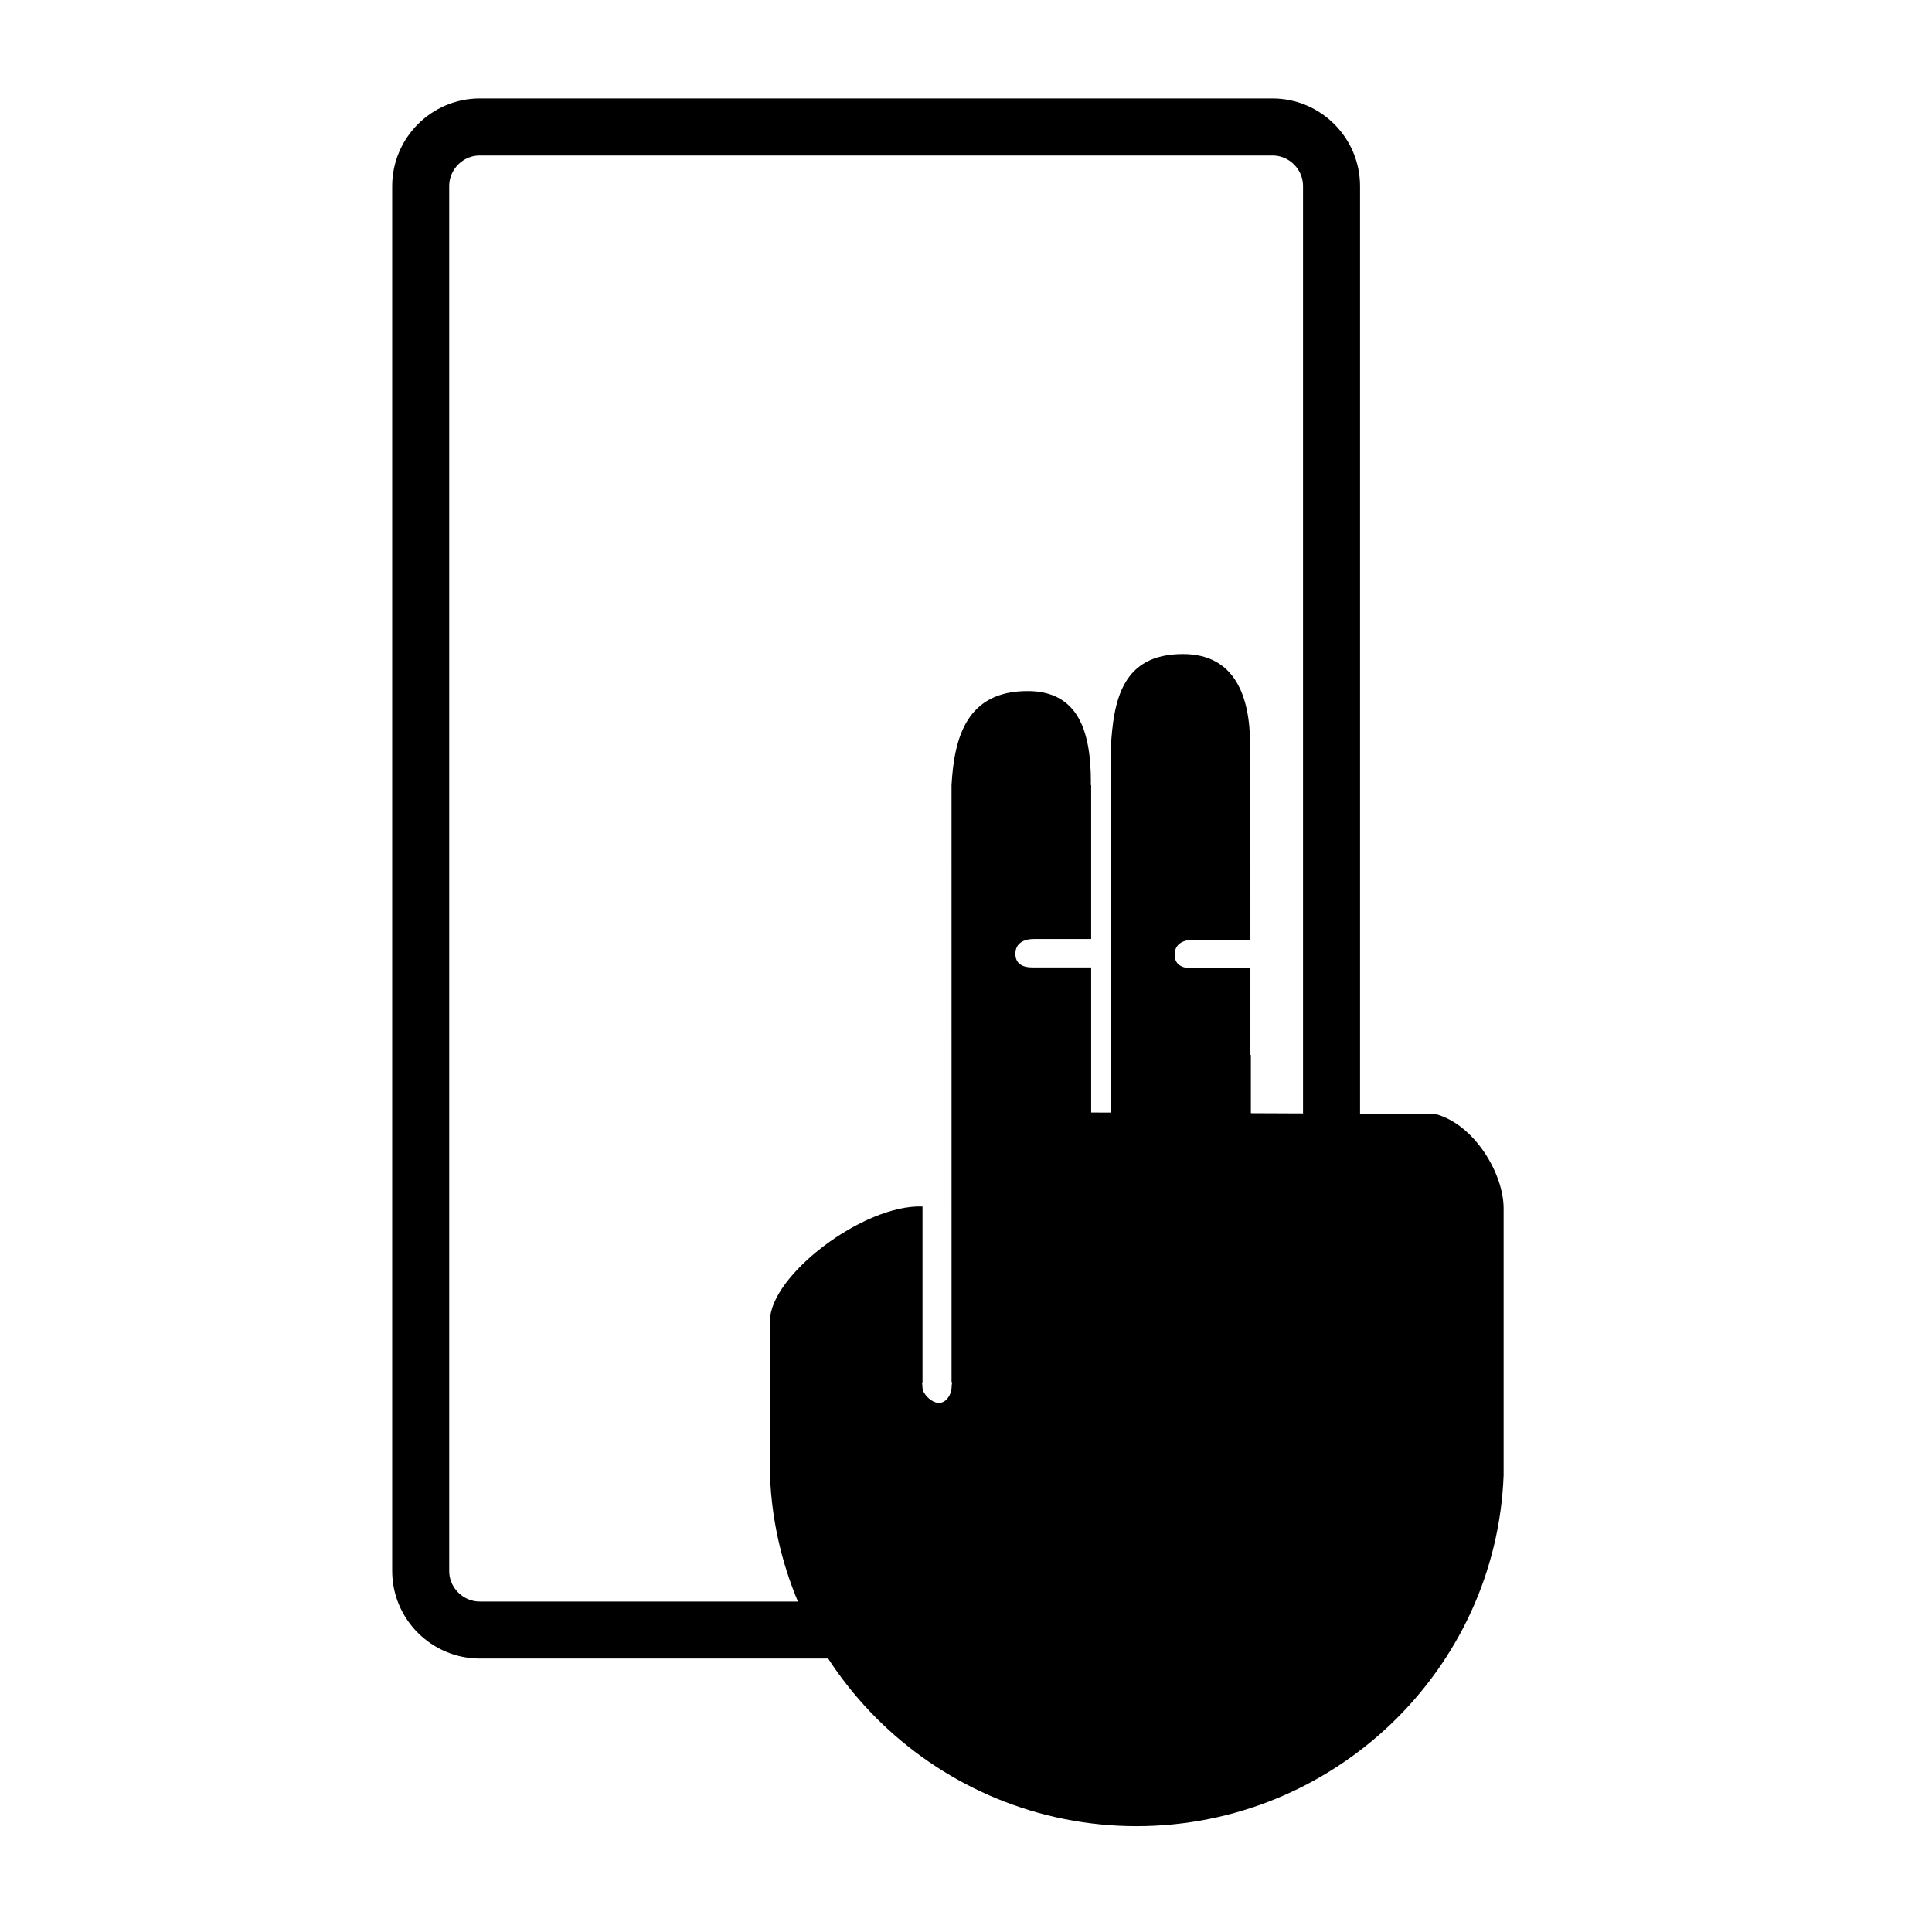
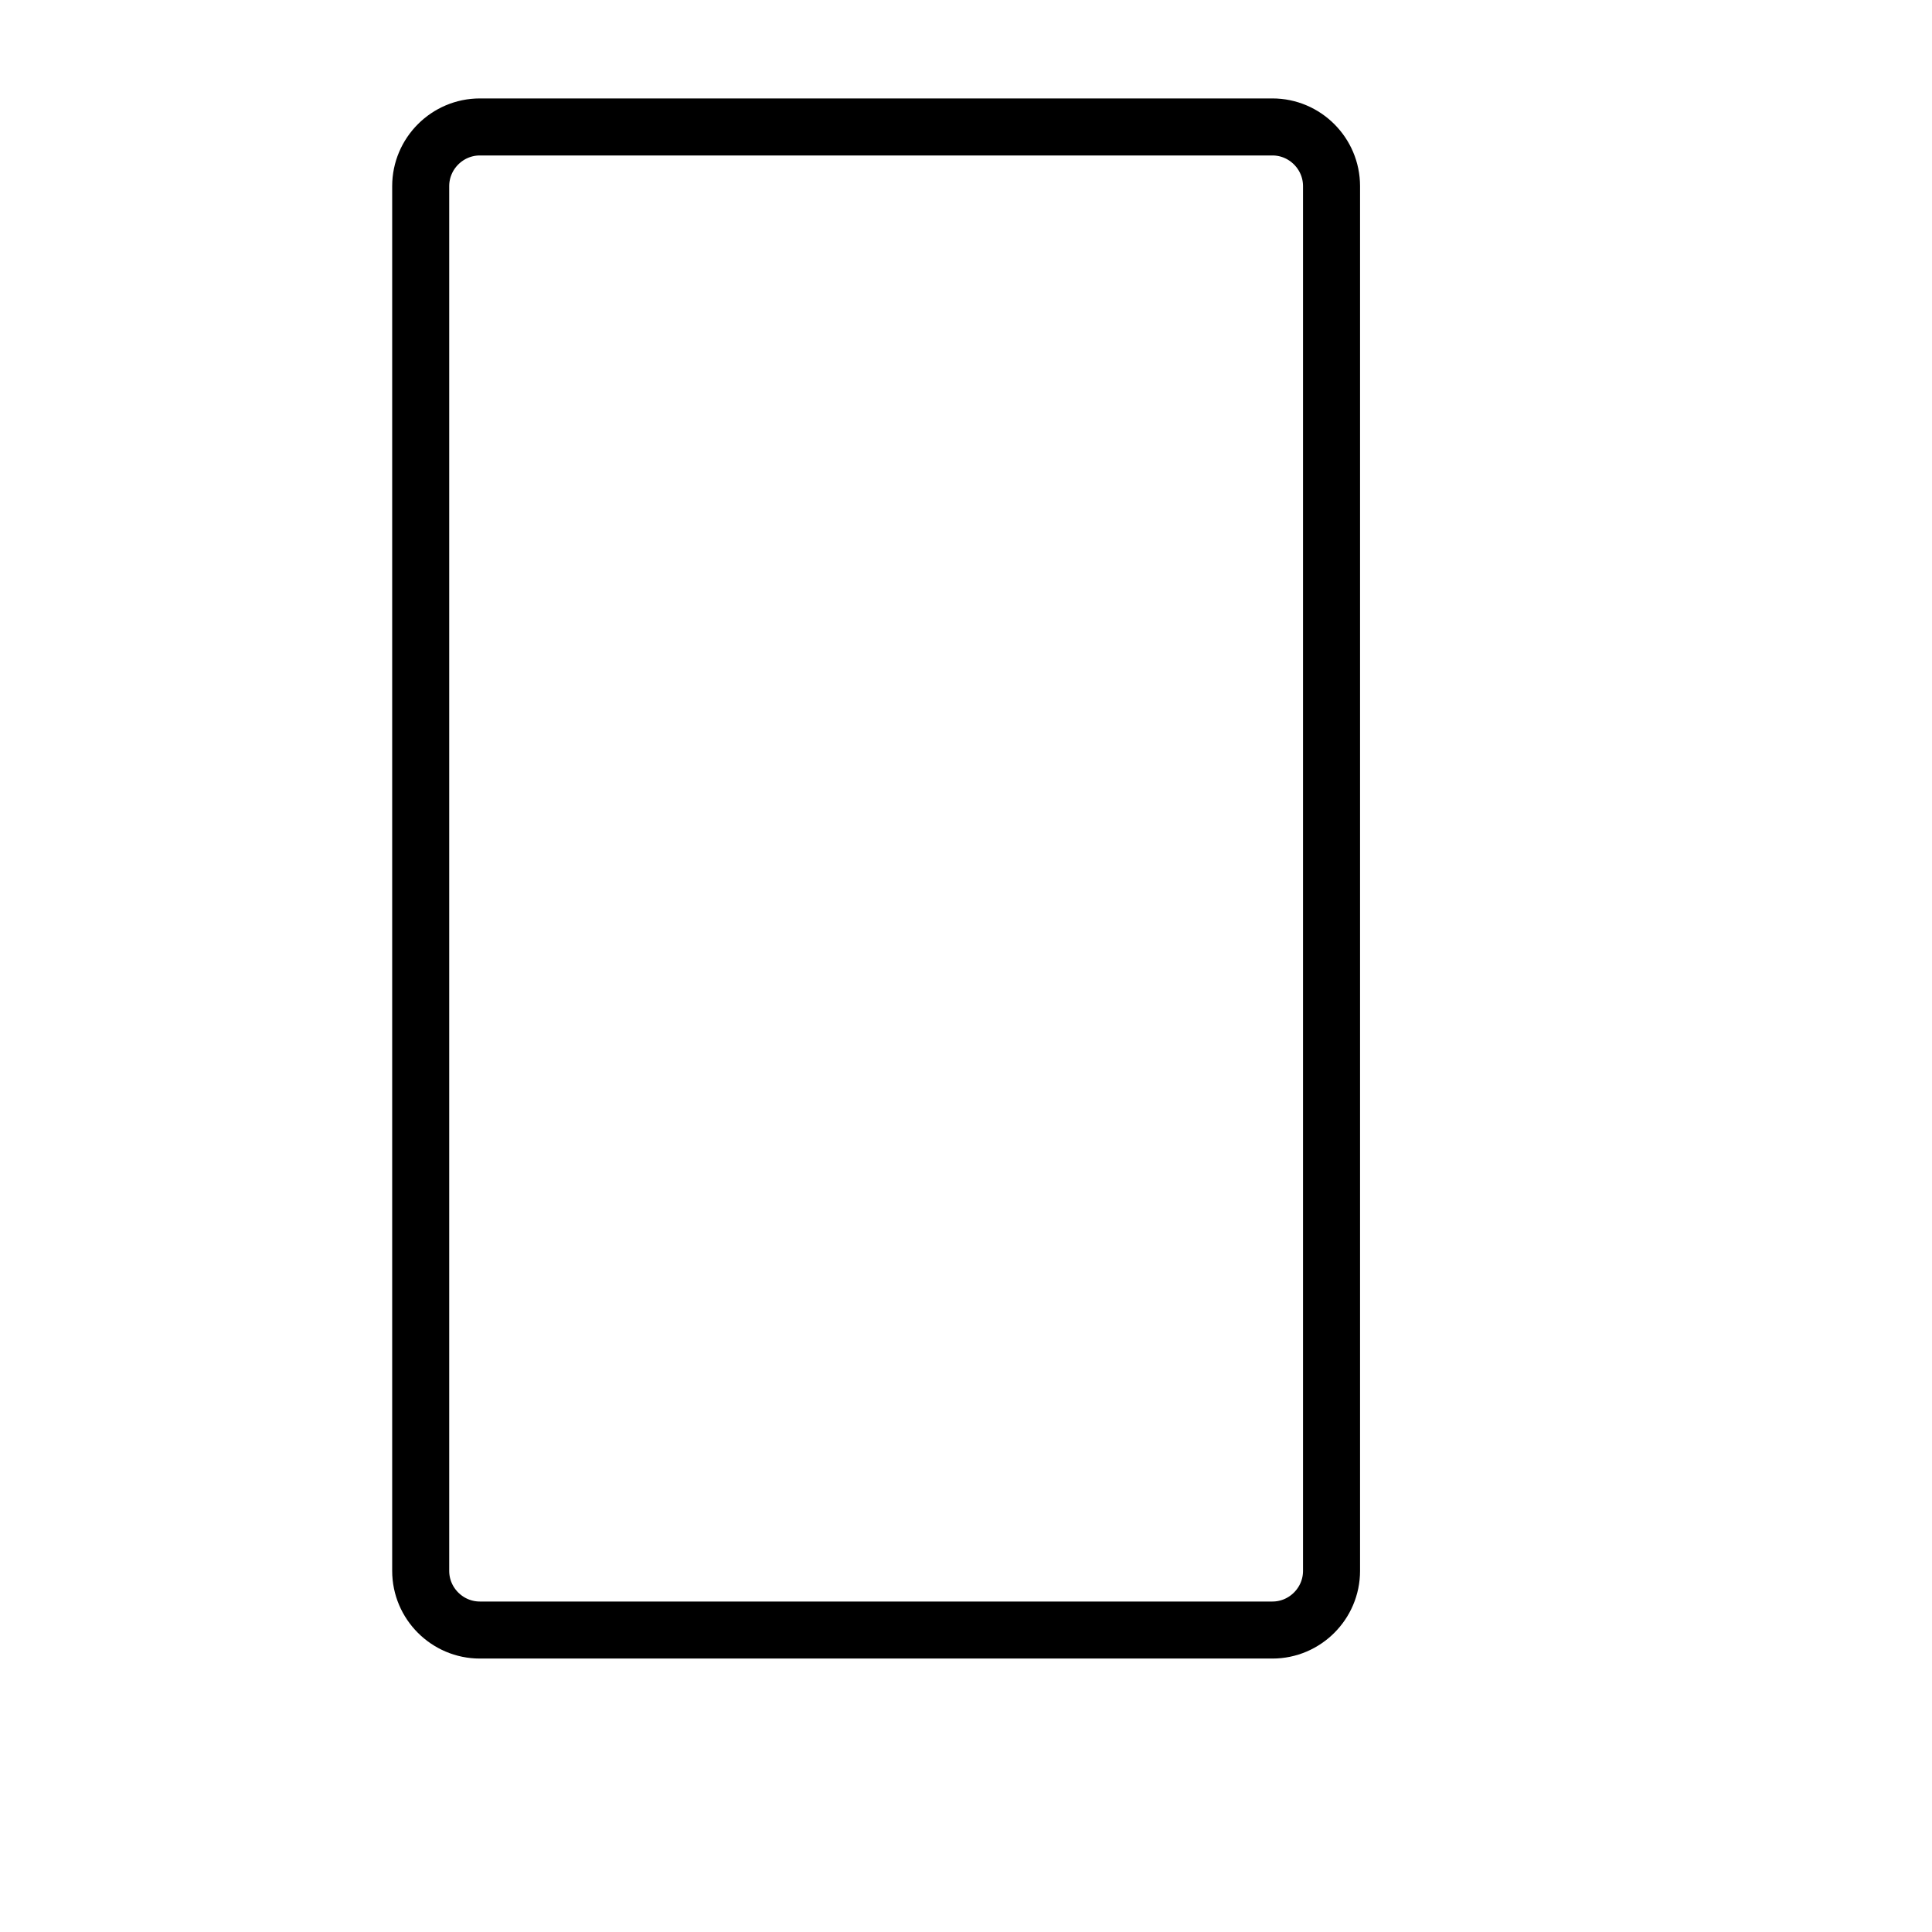
<svg xmlns="http://www.w3.org/2000/svg" width="800px" height="800px" version="1.1" viewBox="144 144 512 512">
  <defs>
    <clipPath id="a">
      <path d="m199 148.09h354v483.91h-354z" />
    </clipPath>
  </defs>
  <g clip-path="url(#a)">
    <path transform="matrix(5.038 0 0 5.038 148.09 148.09)" d="m24.429 5.866h41.692c1.71 0 3.109 1.4 3.109 3.112v72.843c0 1.711-1.399 3.111-3.109 3.111h-41.692c-1.711 0-3.111-1.399-3.111-3.111v-72.843c7.75e-4 -1.712 1.4-3.112 3.111-3.112z" fill="none" stroke="#000000" stroke-miterlimit="2.613" stroke-width="3" />
  </g>
-   <path d="m396.17 463.73v46.391c0.309 0.547 0.004 0.336 0.004 1.727 0 1.387-1.227 3.938-3.332 3.938s-4.363-2.562-4.363-3.918c0-1.363-0.262-1.094-0.004-1.605v-46.535c-15.773-0.551-40.422 18.348-40.422 30.316v40.91c1.965 51.695 44.969 93 97.145 93 52.168 0 95.316-41.305 97.277-93v-70.73c0-9.152-7.684-22.215-18.07-25l-48.914-0.211v-15.473h-0.121v-22.938h-15.477c-2.973 0-4.602-1.172-4.602-3.633 0-2.609 2.008-3.926 4.981-3.906h15.098l-0.004-50.816c-0.172 0-0.074-0.629-0.074-0.781 0-13.457-4.34-24.133-17.797-24.137-16.051-0.004-18.41 12.074-19.125 24.918l0.004 81.293v15.309l-5.207-0.02v-38.441h-15.477c-2.973 0-4.606-1.172-4.606-3.633 0-2.613 2.012-3.926 4.984-3.906h15.098v-40.766c-0.164 0-0.07-0.633-0.07-0.781 0-13.461-3.305-24.156-16.762-24.164-16.051-0.004-19.449 12.09-20.168 24.945z" fill-rule="evenodd" />
</svg>